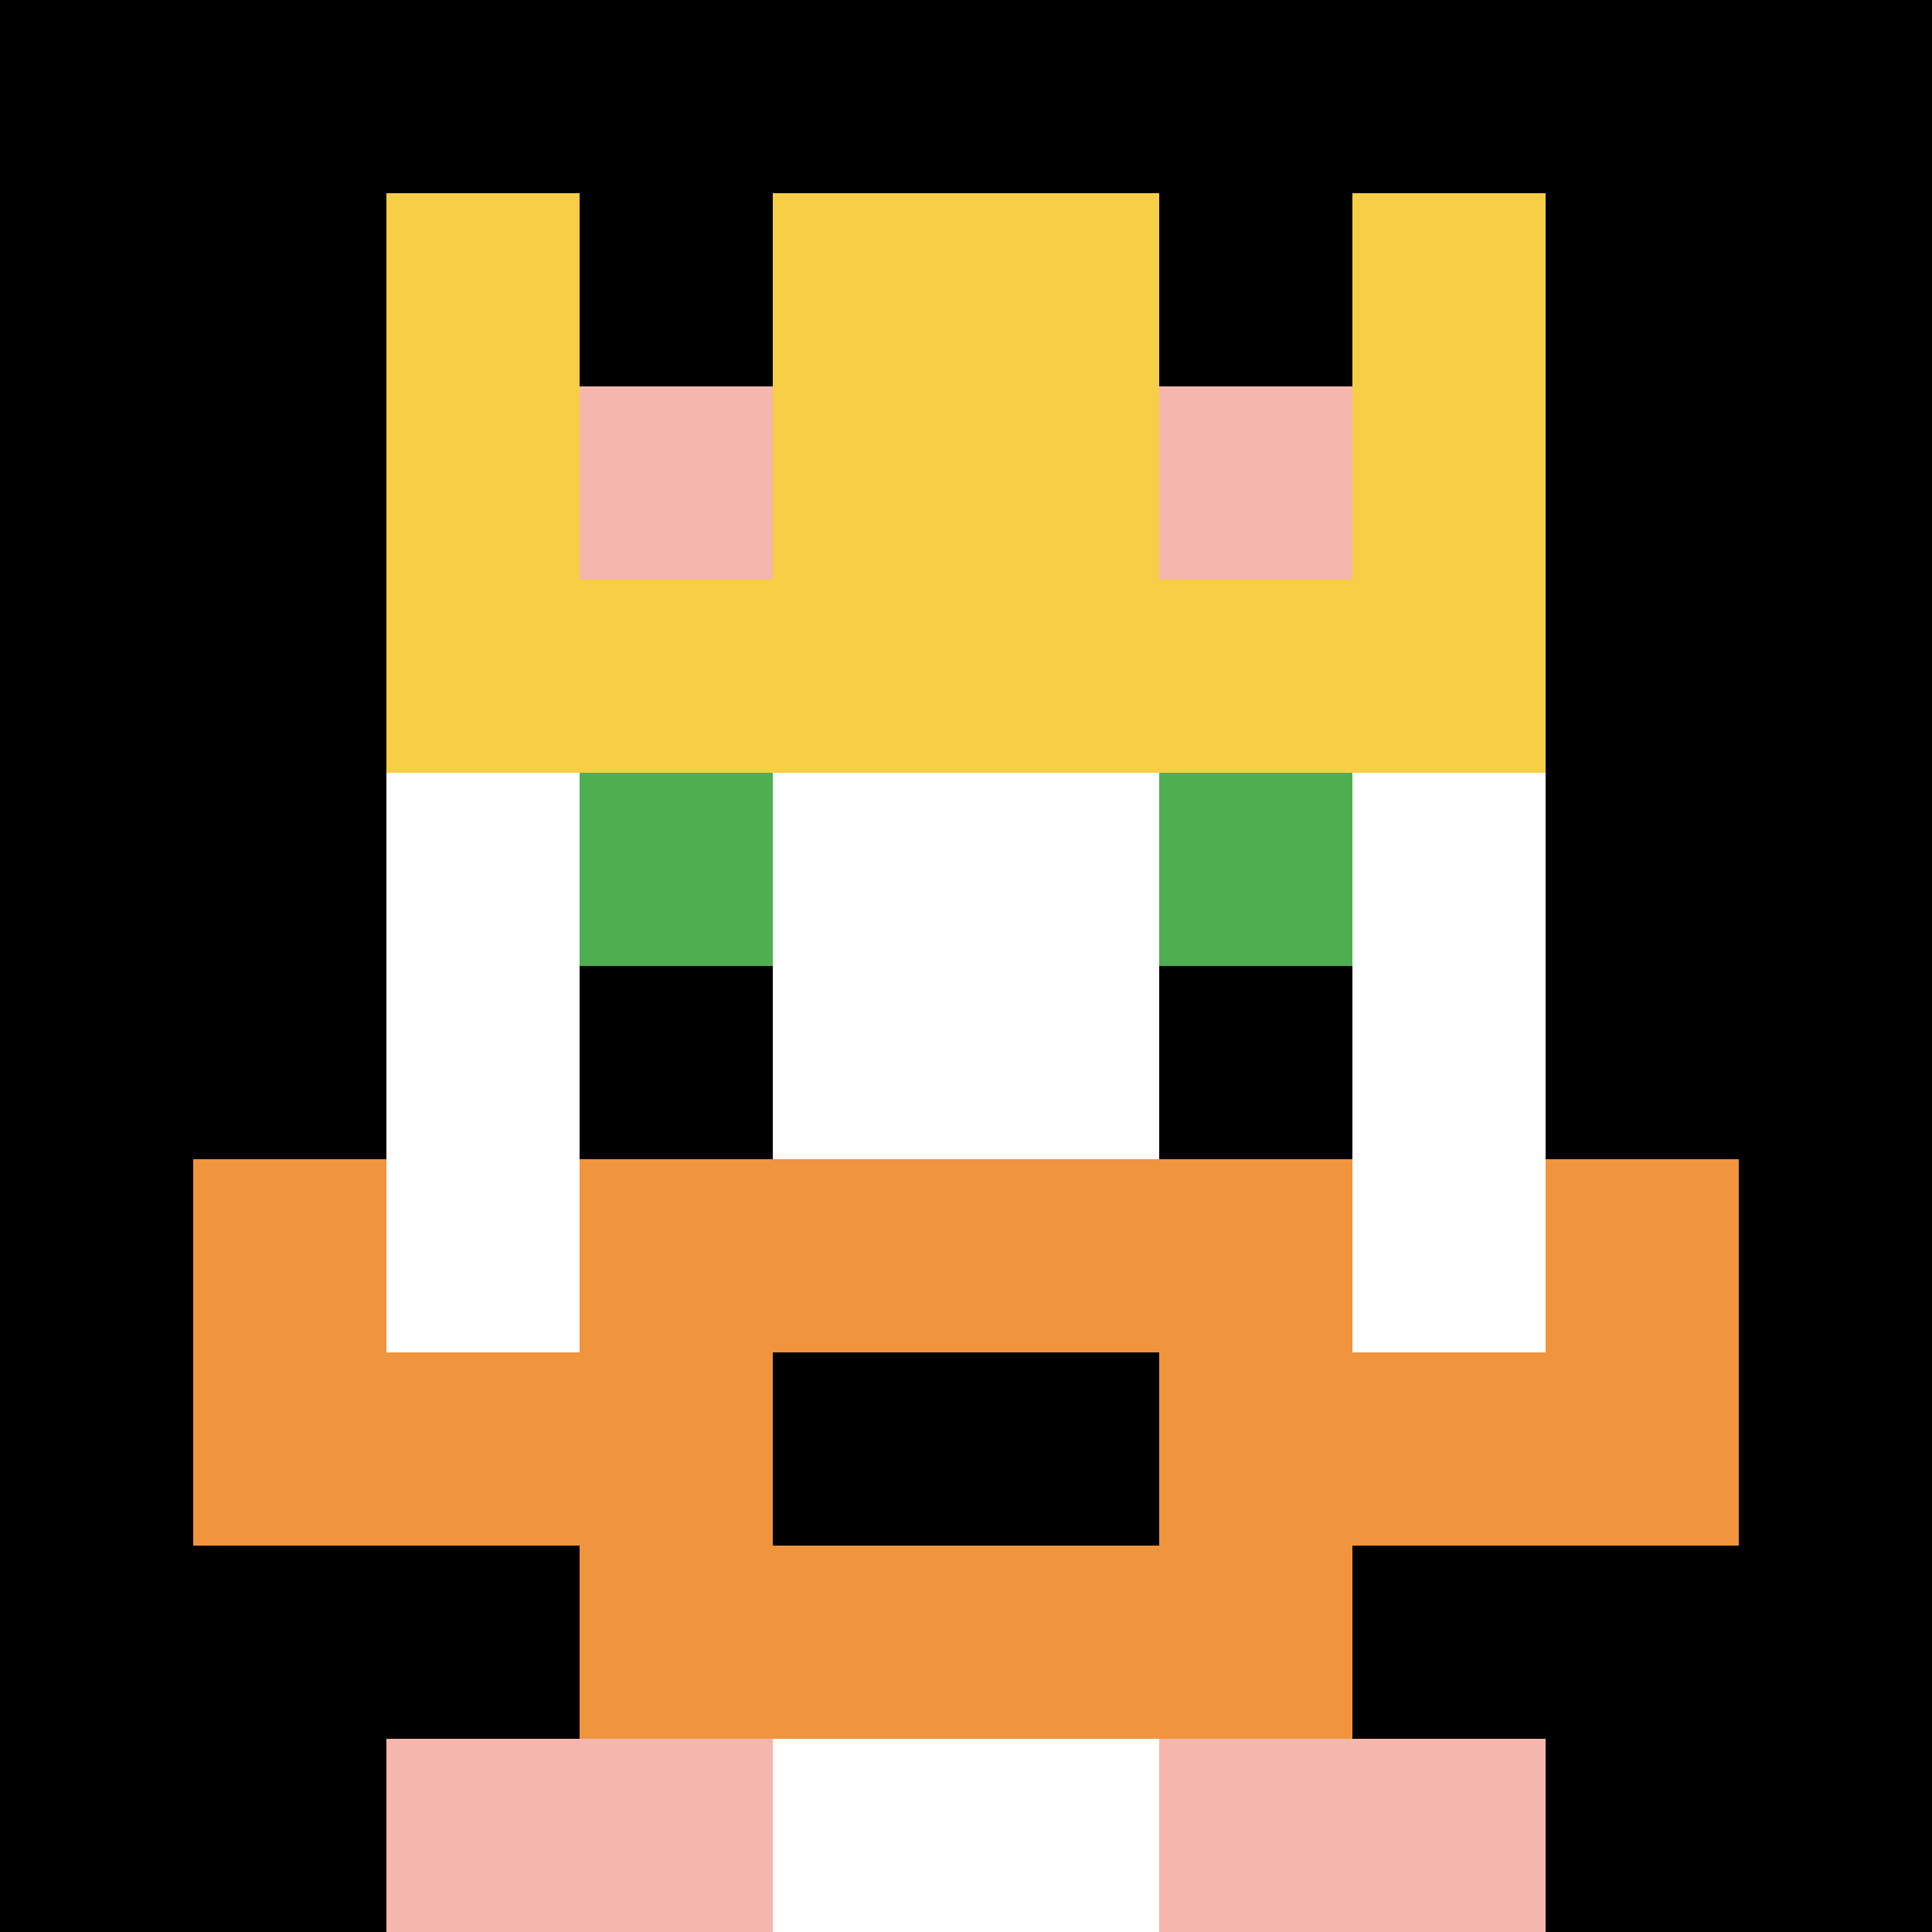
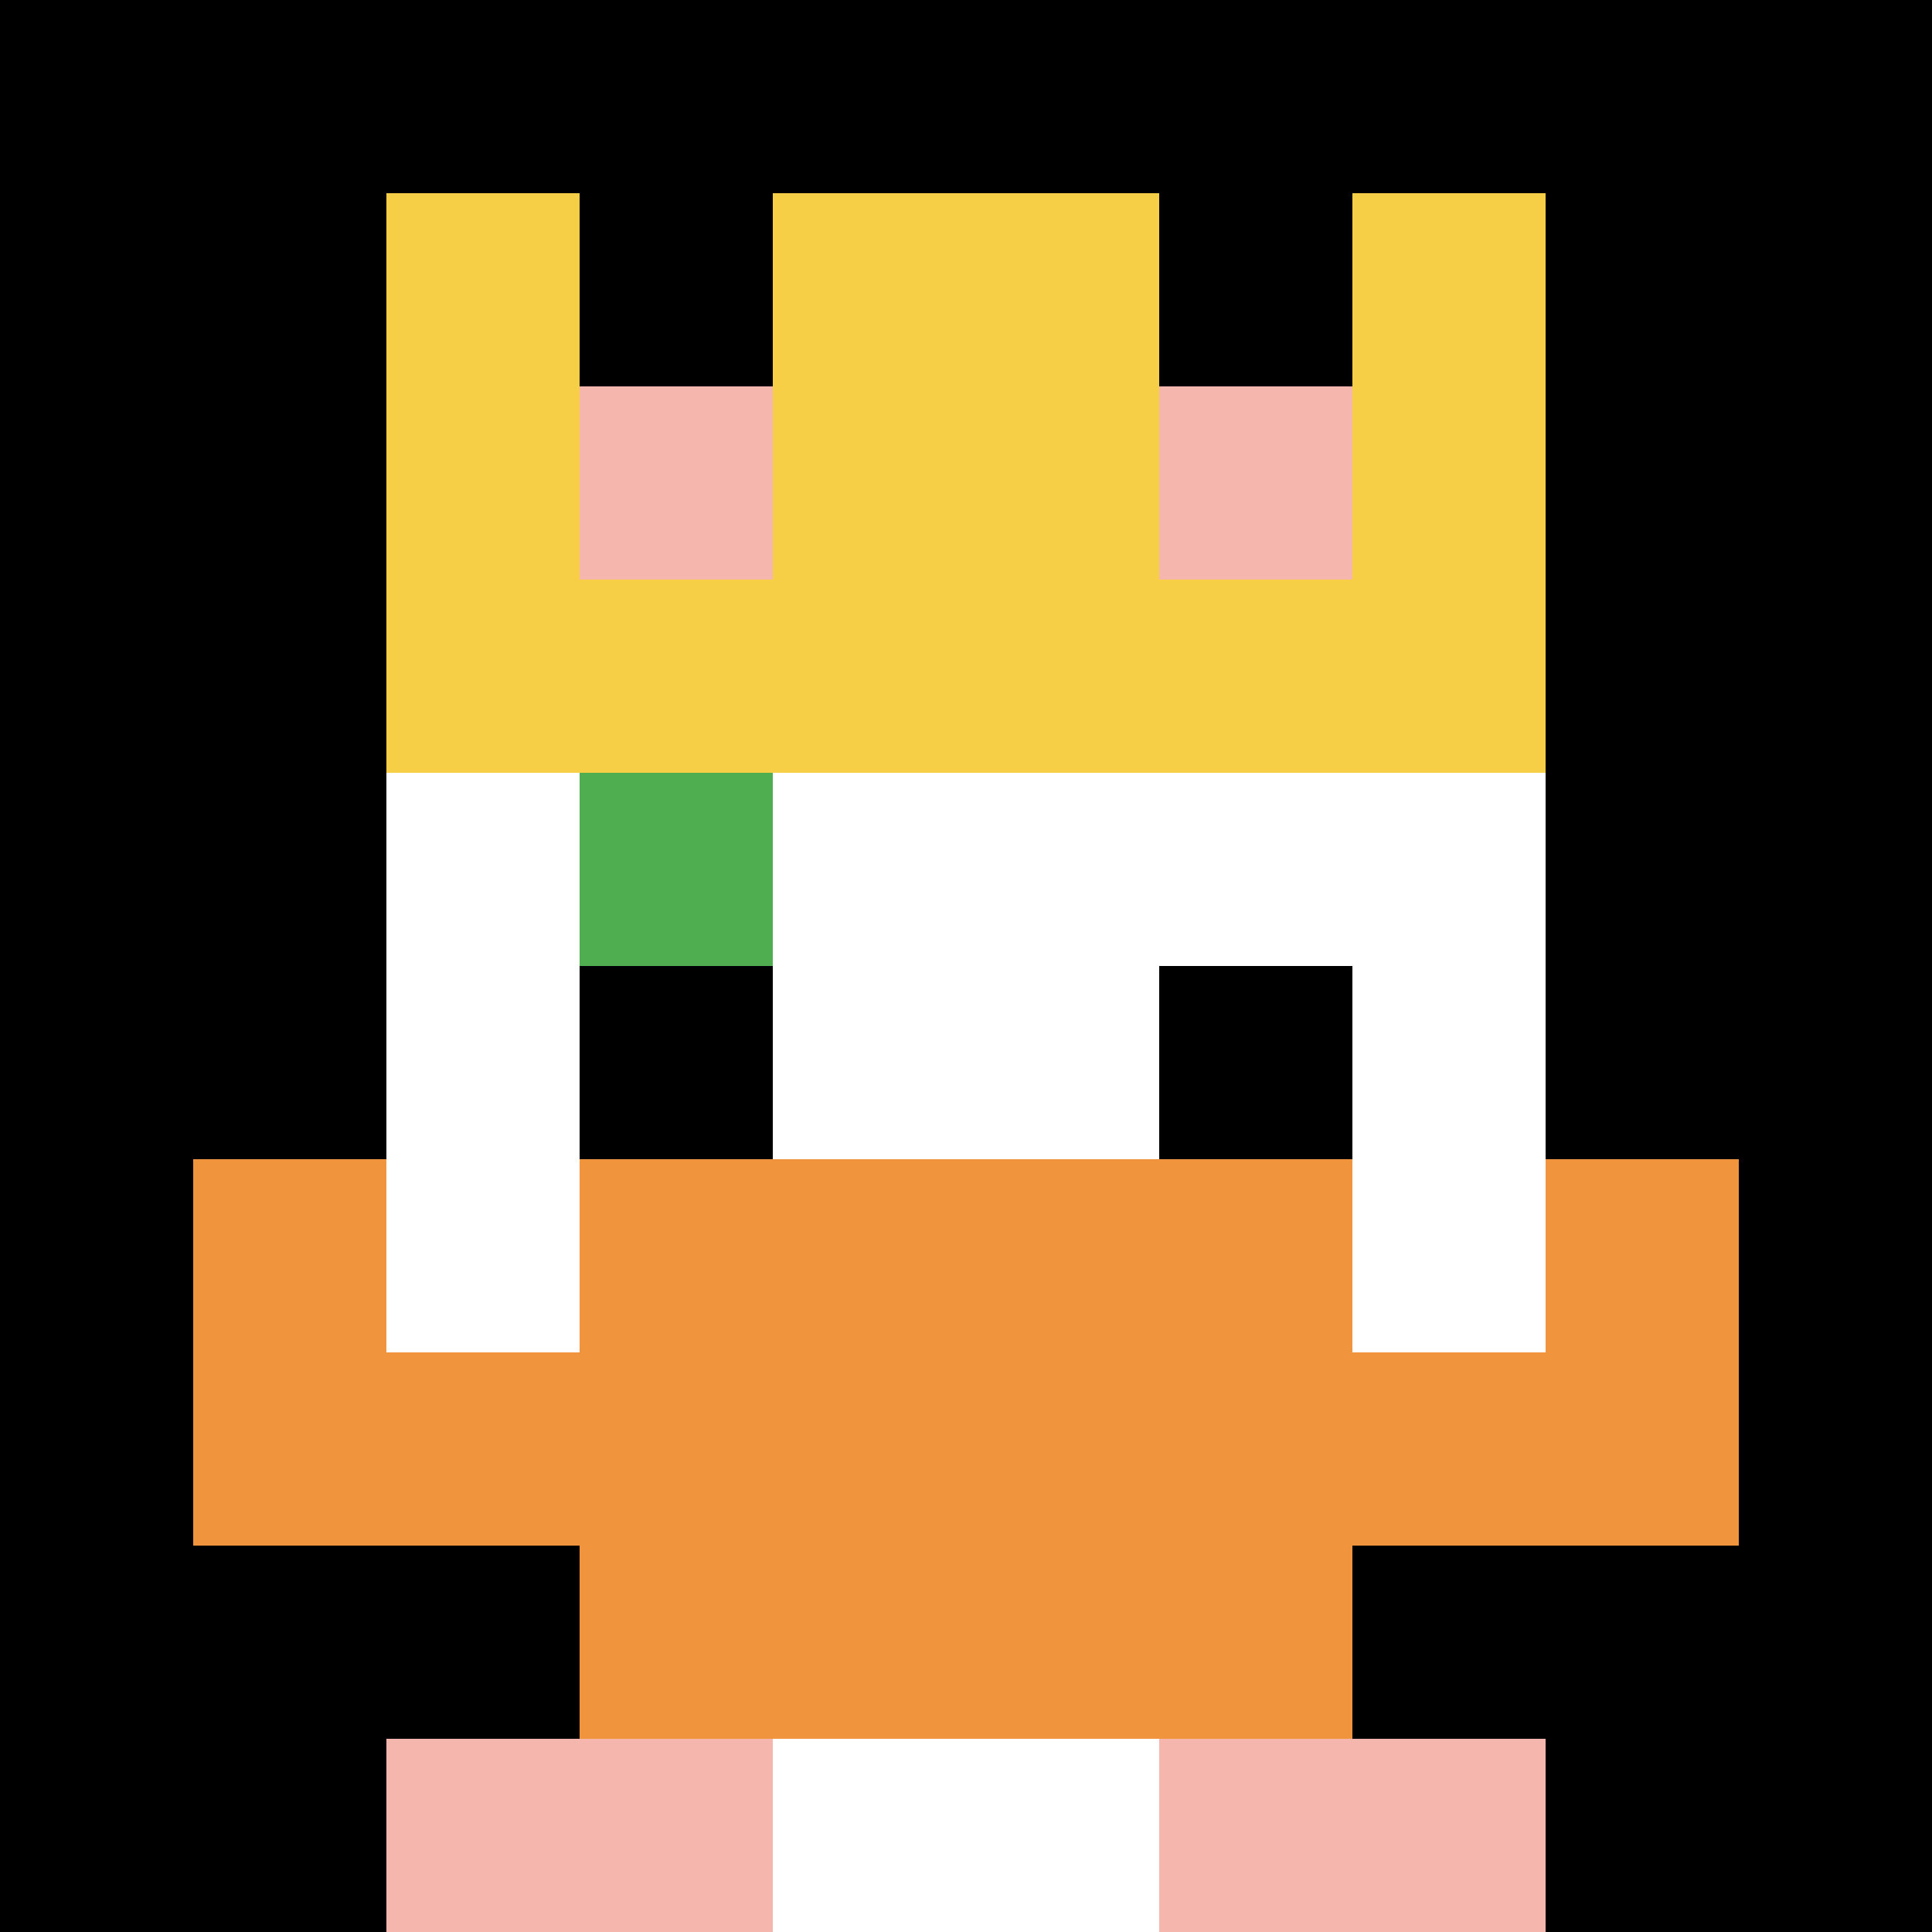
<svg xmlns="http://www.w3.org/2000/svg" version="1.1" width="702" height="702">
  <title>'goose-pfp-993319' by Dmitri Cherniak</title>
  <desc>seed=993319
backgroundColor=#ffffff
padding=20
innerPadding=0
timeout=500
dimension=1
border=false
Save=function(){return n.handleSave()}
frame=2369

Rendered at Sun Sep 15 2024 22:49:48 GMT+0800 (中国标准时间)
Generated in 1ms
</desc>
  <defs />
  <rect width="100%" height="100%" fill="#ffffff" />
  <g>
    <g id="0-0">
      <rect x="0" y="0" height="702" width="702" fill="#000000" />
      <g>
        <rect id="0-0-3-2-4-7" x="210.6" y="140.4" width="280.8" height="491.4" fill="#ffffff" />
        <rect id="0-0-2-3-6-5" x="140.4" y="210.6" width="421.2" height="351" fill="#ffffff" />
        <rect id="0-0-4-8-2-2" x="280.8" y="561.6" width="140.4" height="140.4" fill="#ffffff" />
        <rect id="0-0-1-7-8-1" x="70.2" y="491.4" width="561.6" height="70.2" fill="#F0943E" />
        <rect id="0-0-3-6-4-3" x="210.6" y="421.2" width="280.8" height="210.6" fill="#F0943E" />
-         <rect id="0-0-4-7-2-1" x="280.8" y="491.4" width="140.4" height="70.2" fill="#000000" />
        <rect id="0-0-1-6-1-2" x="70.2" y="421.2" width="70.2" height="140.4" fill="#F0943E" />
        <rect id="0-0-8-6-1-2" x="561.6" y="421.2" width="70.2" height="140.4" fill="#F0943E" />
        <rect id="0-0-3-4-1-1" x="210.6" y="280.8" width="70.2" height="70.2" fill="#4FAE4F" />
-         <rect id="0-0-6-4-1-1" x="421.2" y="280.8" width="70.2" height="70.2" fill="#4FAE4F" />
        <rect id="0-0-3-5-1-1" x="210.6" y="351" width="70.2" height="70.2" fill="#000000" />
        <rect id="0-0-6-5-1-1" x="421.2" y="351" width="70.2" height="70.2" fill="#000000" />
        <rect id="0-0-2-1-1-2" x="140.4" y="70.2" width="70.2" height="140.4" fill="#F7CF46" />
        <rect id="0-0-4-1-2-2" x="280.8" y="70.2" width="140.4" height="140.4" fill="#F7CF46" />
        <rect id="0-0-7-1-1-2" x="491.4" y="70.2" width="70.2" height="140.4" fill="#F7CF46" />
        <rect id="0-0-2-2-6-2" x="140.4" y="140.4" width="421.2" height="140.4" fill="#F7CF46" />
        <rect id="0-0-3-2-1-1" x="210.6" y="140.4" width="70.2" height="70.2" fill="#F4B6AD" />
        <rect id="0-0-6-2-1-1" x="421.2" y="140.4" width="70.2" height="70.2" fill="#F4B6AD" />
        <rect id="0-0-2-9-2-1" x="140.4" y="631.8" width="140.4" height="70.2" fill="#F4B6AD" />
        <rect id="0-0-6-9-2-1" x="421.2" y="631.8" width="140.4" height="70.2" fill="#F4B6AD" />
      </g>
      <rect x="0" y="0" stroke="white" stroke-width="0" height="702" width="702" fill="none" />
    </g>
  </g>
</svg>